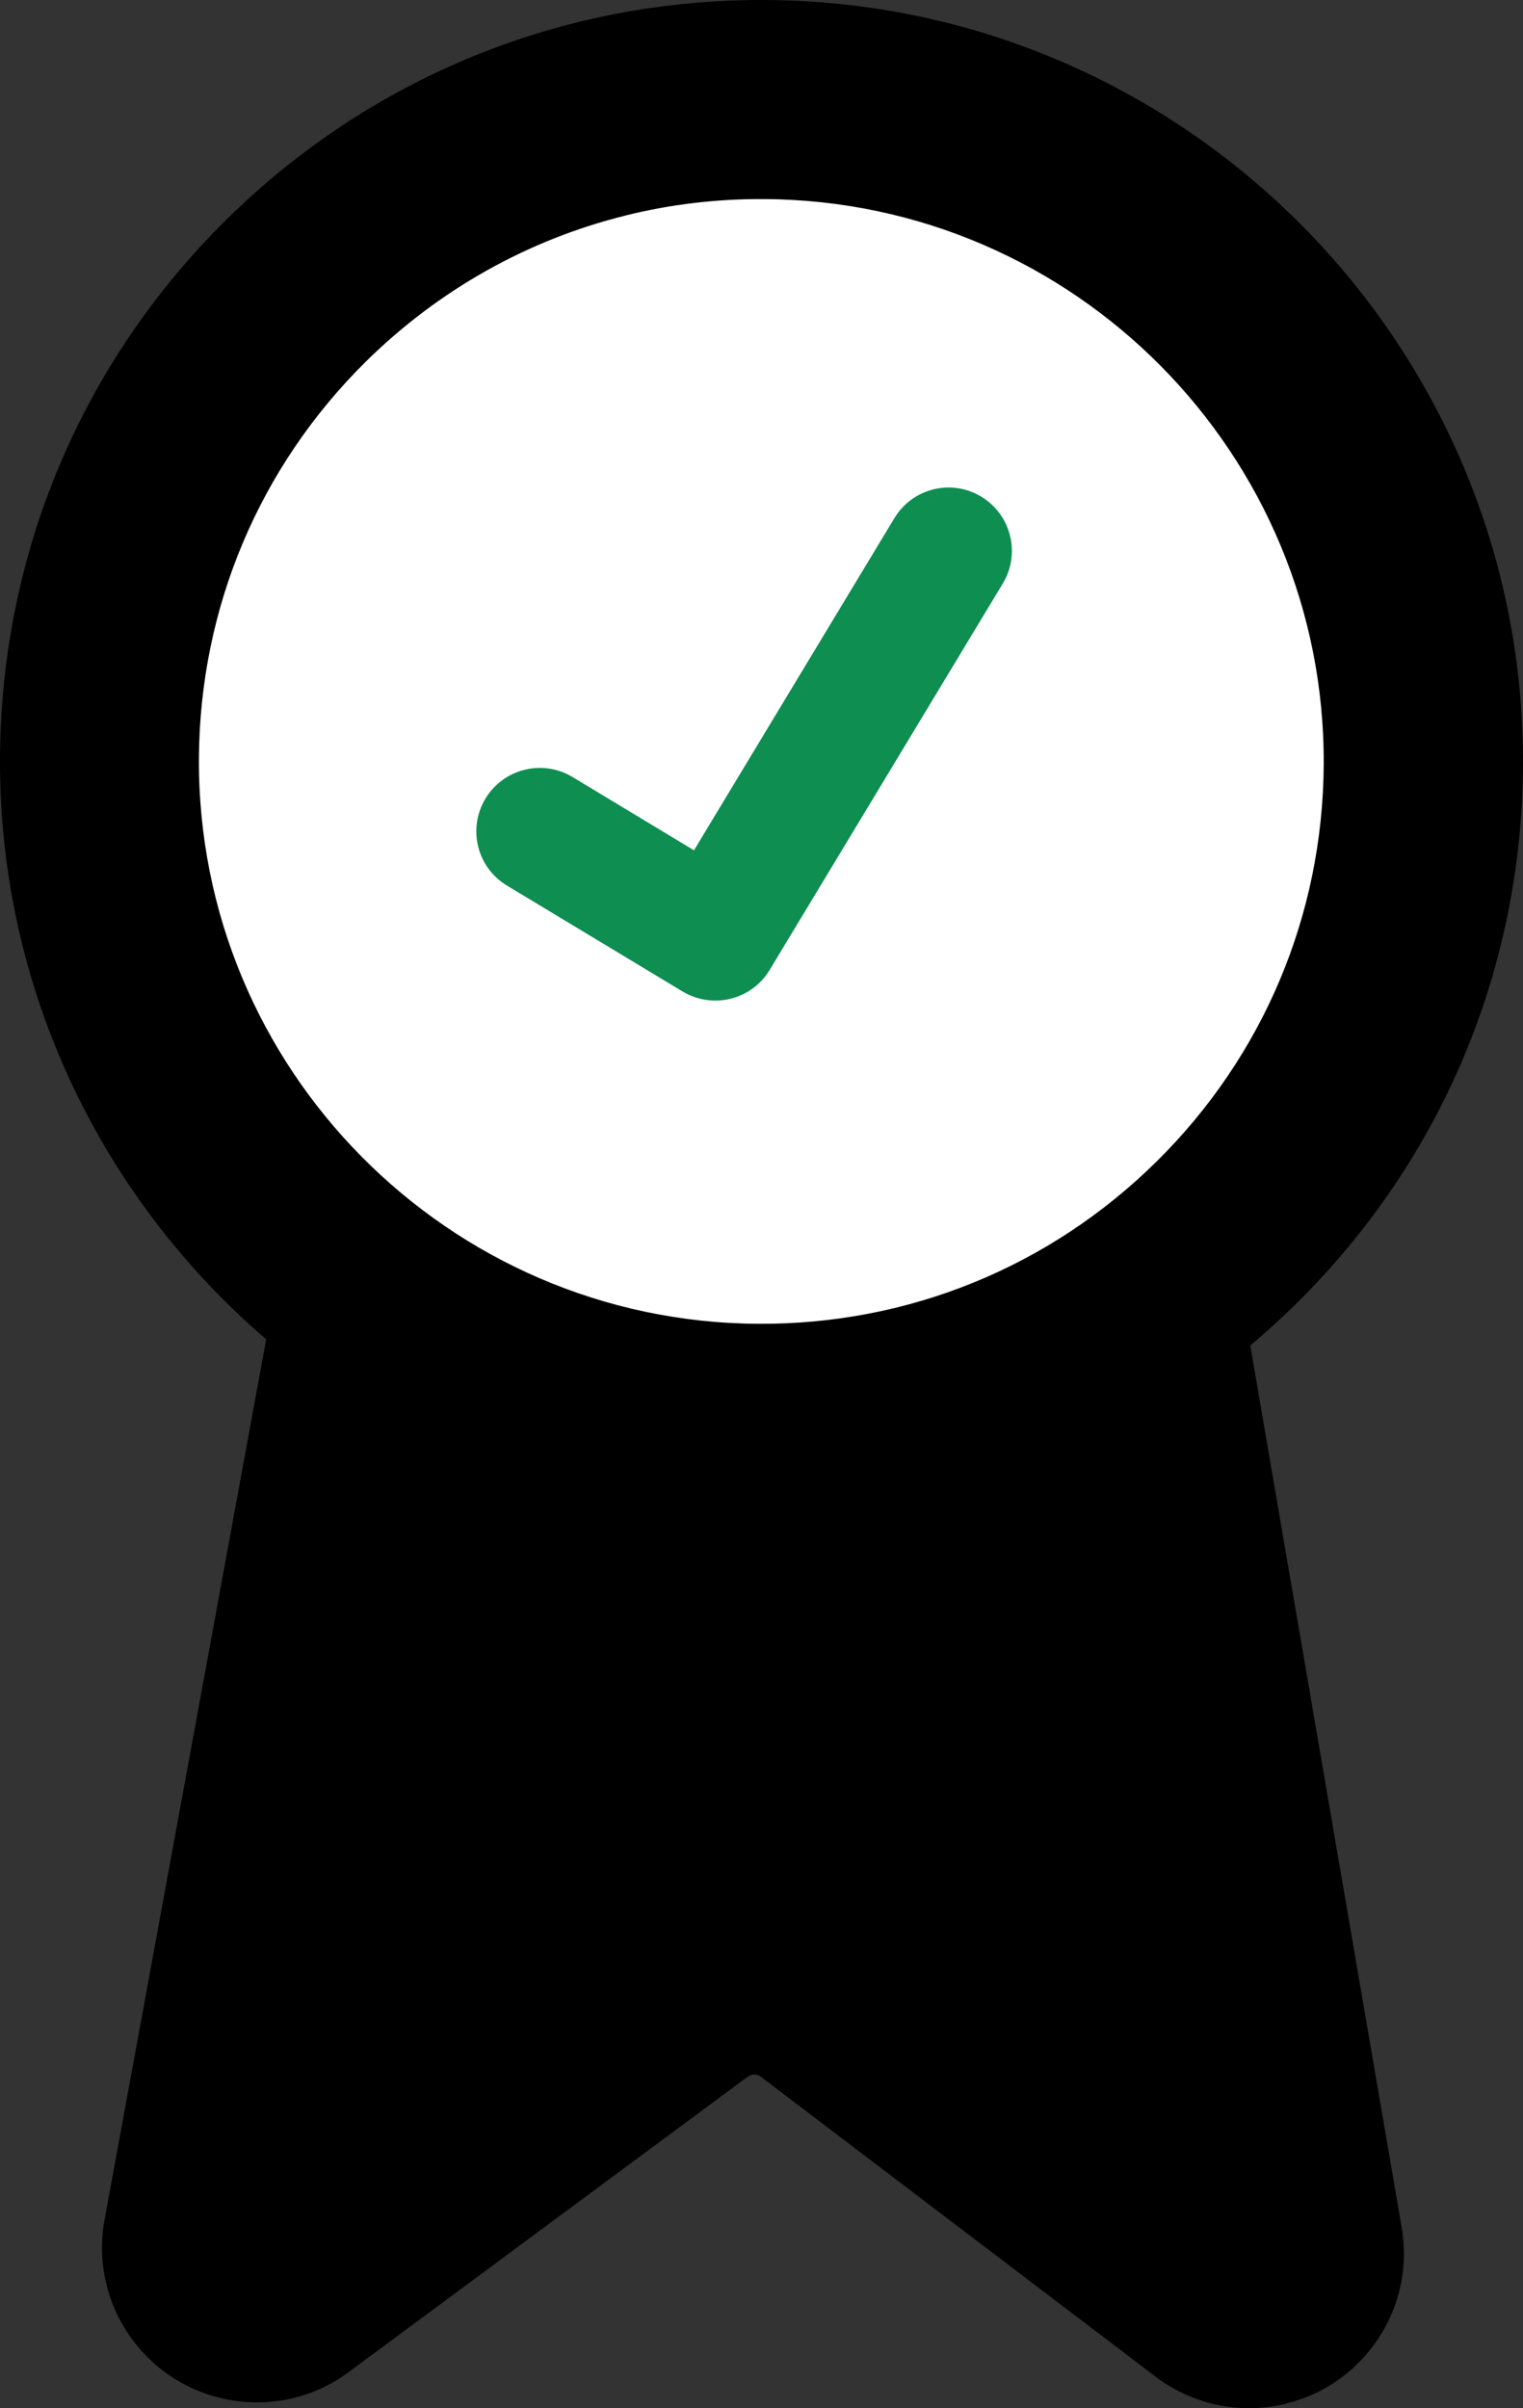
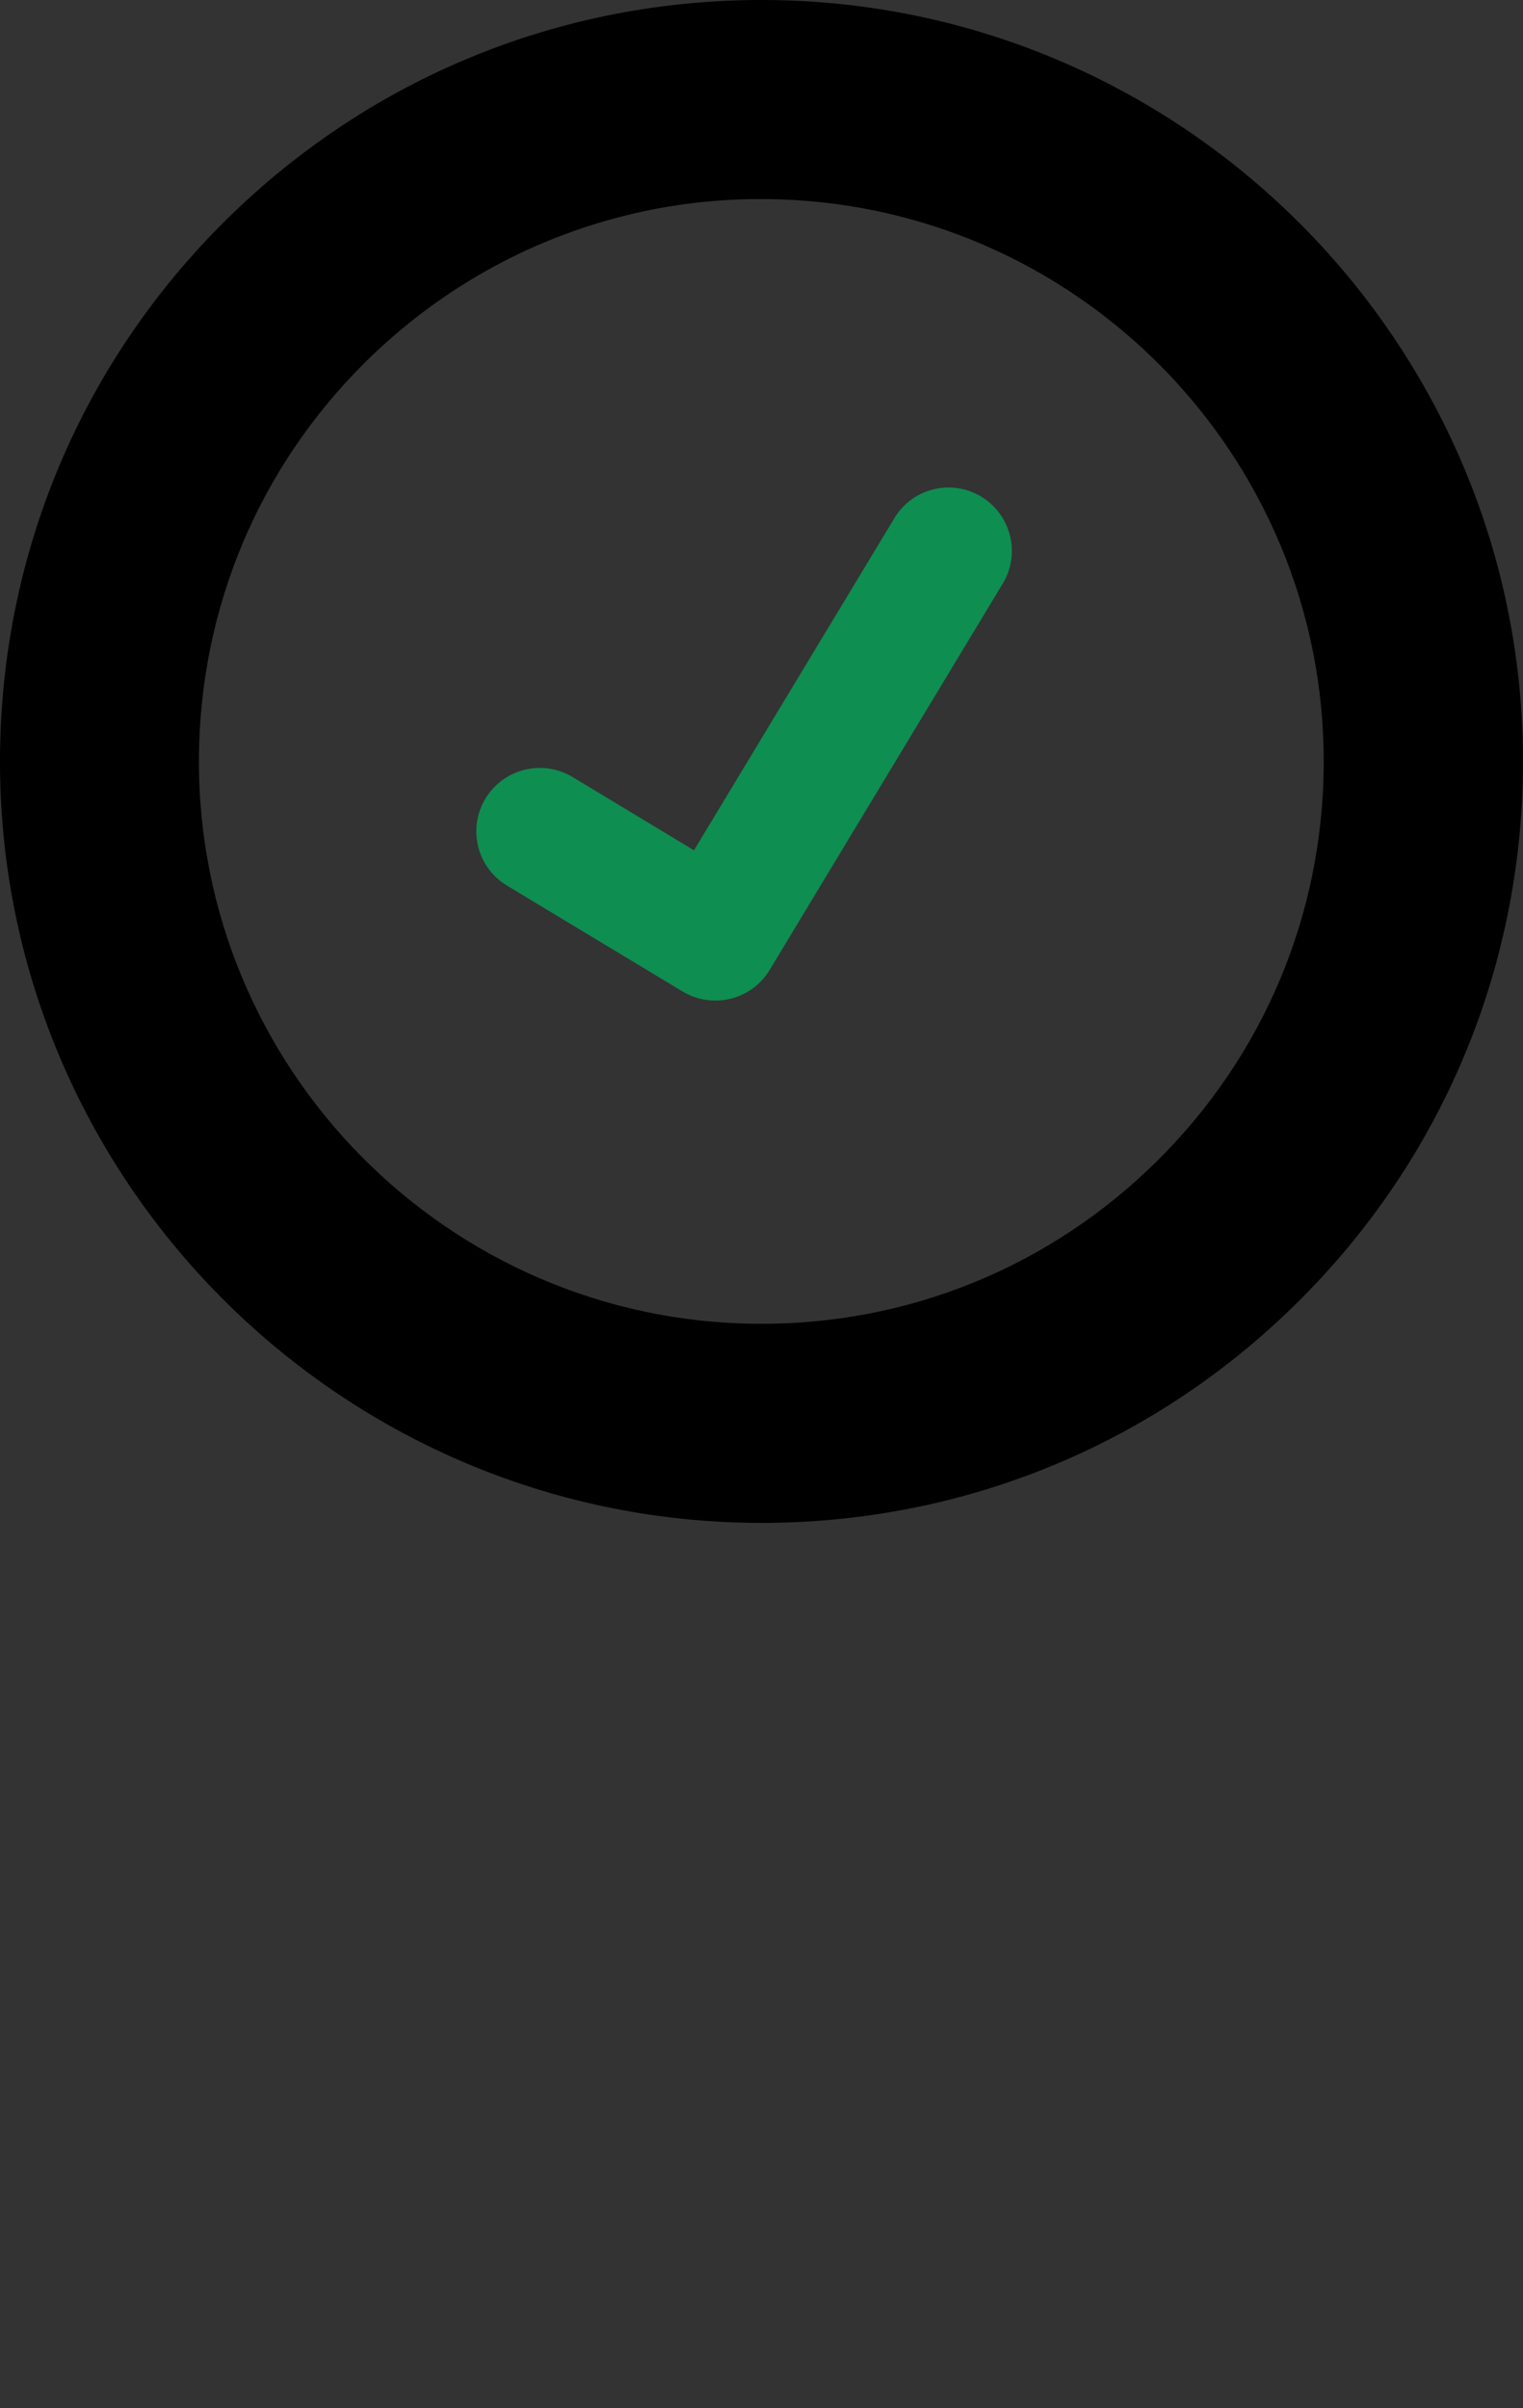
<svg xmlns="http://www.w3.org/2000/svg" id="j" viewBox="0 0 84.14 133.05">
  <rect x="0" y="0" width="84.14" height="133.05" fill="#333333" stroke="none" />
  <defs>
    <style>.k{fill:#fff;}.l{fill:#0e8e51;}</style>
  </defs>
-   <path d="M63.09,72l8.93,52.02c.27,1.66-.86,3.23-2.52,3.5-.87.14-1.76-.1-2.44-.66l-21.72-16.5c-2.15-1.63-5.12-1.65-7.3-.04l-21.95,16.24c-1.31,1.06-3.23.86-4.29-.45-.55-.68-.78-1.57-.63-2.44l9.53-51.91" />
-   <path d="M71.08,132.8c-.23.06-.46.1-.69.14-2.39.39-4.83-.25-6.72-1.76l-21.65-16.45c-.2-.15-.49-.15-.7,0l-21.87,16.19c-1.75,1.37-3.93,2-6.16,1.76-2.27-.24-4.31-1.35-5.75-3.12-1.55-1.91-2.2-4.4-1.78-6.83l9.54-51.97c.55-2.99,3.41-4.96,6.4-4.42,2.99.55,4.97,3.41,4.42,6.4l-8.4,45.77,17.06-12.63c4.11-3.03,9.82-3,13.88.08l16.88,12.82-7.87-45.86c-.51-2.99,1.49-5.84,4.49-6.35,2.99-.51,5.84,1.5,6.35,4.49l8.93,52.02c.38,2.3-.16,4.56-1.49,6.41-1.2,1.66-2.91,2.82-4.87,3.3Z" />
-   <circle class="k" cx="42.07" cy="42.07" r="36.57" />
  <path d="M52.25,82.91c-3.37.83-6.86,1.25-10.42,1.23C18.63,84-.13,65.02,0,41.83c.07-11.24,4.5-21.78,12.49-29.68C20.49,4.25,31.08-.06,42.31,0c23.2.13,41.96,19.12,41.83,42.31-.07,11.24-4.5,21.78-12.49,29.68-5.46,5.4-12.13,9.12-19.4,10.92ZM34.55,11.91c-5.36,1.33-10.29,4.08-14.33,8.06-5.9,5.83-9.18,13.62-9.23,21.92-.1,17.13,13.76,31.15,30.89,31.25,8.3.05,16.12-3.14,22.02-8.97,5.9-5.83,9.18-13.62,9.23-21.92.1-17.13-13.76-31.15-30.89-31.25-2.63-.02-5.21.29-7.7.91Z" />
-   <path class="l" d="M40.36,55.18c-.9.22-1.85.08-2.65-.4l-9.7-5.85c-1.66-1-2.19-3.15-1.19-4.81,1-1.65,3.15-2.19,4.81-1.19l6.71,4.05,11.07-18.35c1-1.66,3.15-2.19,4.8-1.19s2.19,3.15,1.19,4.8l-12.88,21.35c-.48.8-1.26,1.37-2.16,1.59Z" />
+   <path class="l" d="M40.36,55.18c-.9.22-1.85.08-2.65-.4l-9.7-5.85c-1.66-1-2.19-3.15-1.19-4.81,1-1.65,3.15-2.19,4.81-1.19l6.71,4.05,11.07-18.35c1-1.66,3.15-2.19,4.8-1.19s2.19,3.15,1.19,4.8l-12.88,21.35c-.48.8-1.26,1.37-2.16,1.59" />
</svg>